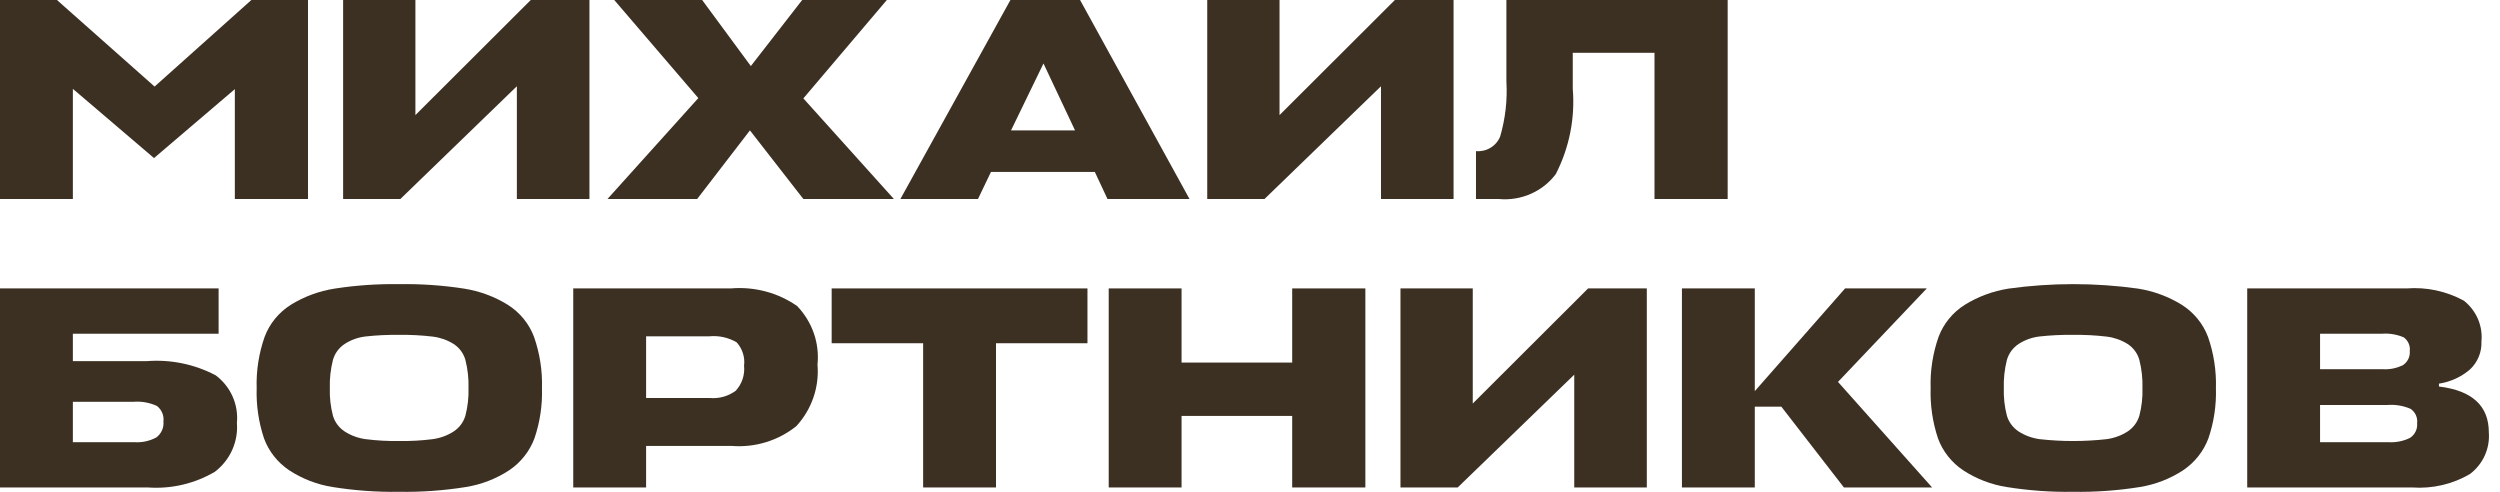
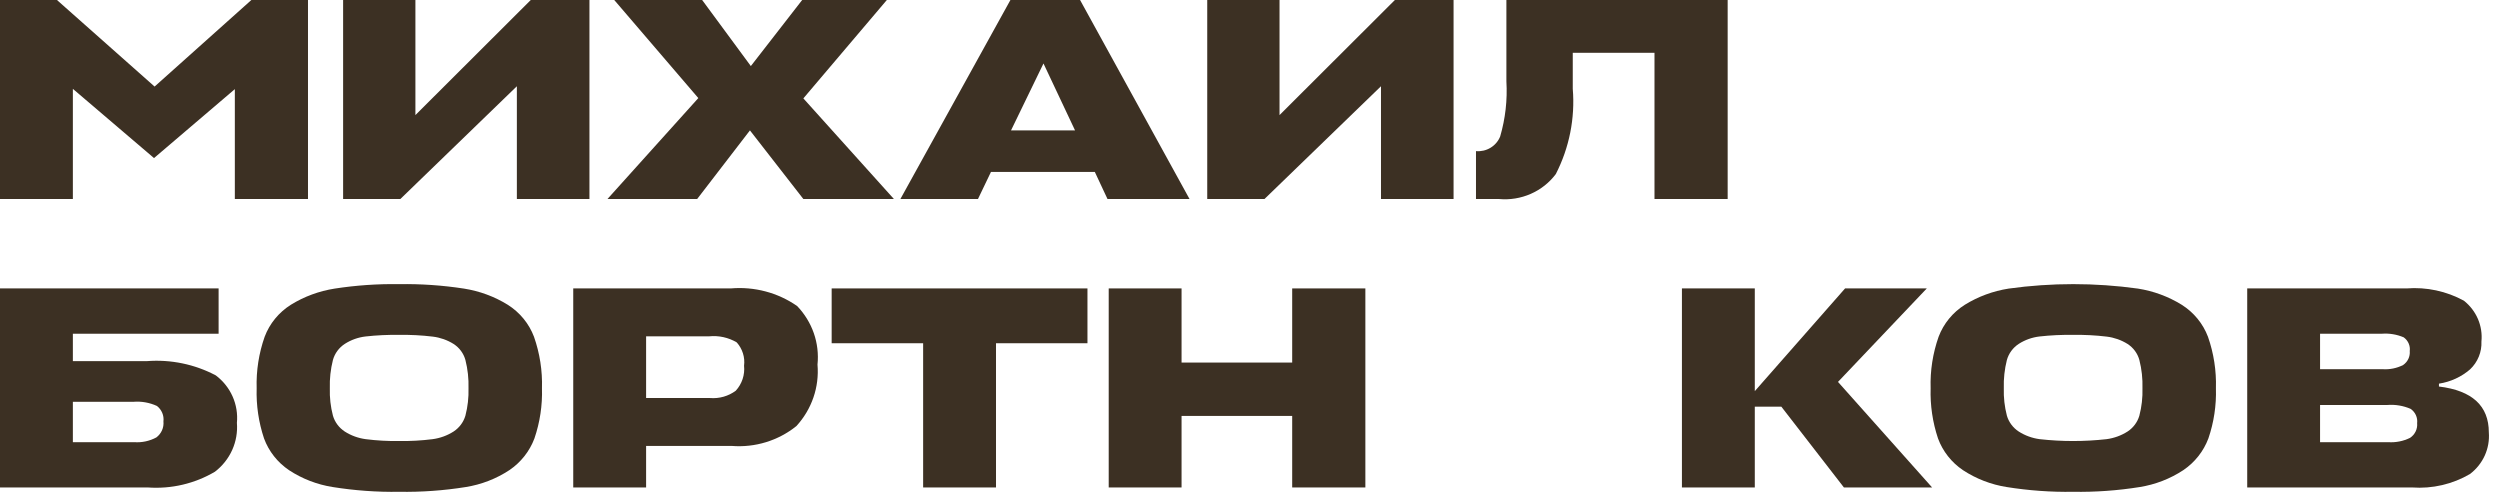
<svg xmlns="http://www.w3.org/2000/svg" width="122" height="24" viewBox="0 0 122 24" fill="none">
  <g clip-path="url(#clip0_31_2)">
    <path d="M7.516 7.714L3.556 4.336V9.712H0V0H2.779L7.544 4.224L12.267 0H15.03V9.712H11.46V4.35L7.516 7.714Z" fill="#3C3023" />
    <path d="M20.272 0V5.616L25.901 0H28.765V9.712H25.223V4.209L19.537 9.712H16.744V0H20.272Z" fill="#3C3023" />
    <path d="M39.204 9.712L36.597 6.363L34.021 9.712H29.644L34.078 4.786L29.975 0H34.265L36.641 3.224L39.146 0H43.278L39.204 4.801L43.623 9.712L39.204 9.712Z" fill="#3C3023" />
    <path d="M43.939 9.712L49.309 0H52.707L58.049 9.712H54.046L53.427 8.39H48.359L47.725 9.712H43.939ZM50.922 3.097L49.338 6.363H52.462L50.922 3.097Z" fill="#3C3023" />
    <path d="M62.441 0V5.616L68.07 0H70.934V9.712H67.392V4.209L61.706 9.712H58.913V0H62.441Z" fill="#3C3023" />
    <path d="M76.751 4.336C76.869 5.77 76.582 7.209 75.923 8.495C75.608 8.915 75.187 9.248 74.701 9.461C74.216 9.674 73.682 9.761 73.152 9.712H72.028V7.375C72.278 7.397 72.528 7.339 72.741 7.209C72.954 7.08 73.118 6.886 73.209 6.658C73.463 5.785 73.566 4.876 73.512 3.97V0H84.31V9.712H80.739V2.577H76.751V4.336Z" fill="#3C3023" />
    <path d="M10.531 18.319C10.889 18.589 11.171 18.943 11.351 19.348C11.531 19.753 11.603 20.196 11.561 20.636C11.597 21.089 11.518 21.544 11.331 21.96C11.144 22.376 10.854 22.74 10.489 23.02C9.504 23.602 8.36 23.87 7.213 23.788H0V14.075H10.668V16.286H3.556V17.623H7.169C8.335 17.533 9.502 17.775 10.531 18.319ZM6.507 19.608H3.556V21.578H6.551C6.926 21.605 7.301 21.524 7.631 21.346C7.751 21.255 7.846 21.136 7.906 20.999C7.967 20.862 7.99 20.713 7.976 20.565C7.993 20.423 7.973 20.28 7.917 20.148C7.862 20.016 7.773 19.9 7.659 19.811C7.3 19.646 6.903 19.575 6.507 19.608Z" fill="#3C3023" />
    <path d="M19.479 24C18.395 24.017 17.311 23.939 16.24 23.768C15.475 23.648 14.745 23.366 14.102 22.943C13.542 22.564 13.116 22.023 12.885 21.396C12.621 20.606 12.499 19.777 12.525 18.947C12.499 18.093 12.631 17.241 12.915 16.434C13.157 15.791 13.607 15.243 14.195 14.872C14.846 14.47 15.574 14.202 16.334 14.083C17.374 13.923 18.426 13.85 19.479 13.866C20.537 13.85 21.594 13.922 22.639 14.083C23.399 14.202 24.127 14.47 24.777 14.872C25.366 15.243 25.816 15.791 26.059 16.434C26.342 17.242 26.474 18.093 26.448 18.947C26.474 19.778 26.349 20.607 26.08 21.396C25.845 22.022 25.418 22.563 24.857 22.943C24.216 23.365 23.489 23.647 22.726 23.768C21.653 23.94 20.566 24.017 19.479 24ZM17.845 21.431C18.386 21.5 18.933 21.53 19.479 21.522C20.025 21.53 20.571 21.5 21.113 21.431C21.478 21.382 21.827 21.255 22.135 21.058C22.415 20.875 22.619 20.6 22.712 20.284C22.826 19.847 22.876 19.397 22.863 18.947C22.877 18.482 22.826 18.018 22.712 17.567C22.623 17.246 22.419 16.968 22.135 16.785C21.828 16.593 21.482 16.471 21.12 16.427C20.576 16.362 20.028 16.333 19.479 16.342C18.931 16.334 18.383 16.359 17.838 16.42C17.478 16.462 17.133 16.585 16.83 16.779C16.544 16.964 16.337 17.244 16.247 17.567C16.133 18.018 16.082 18.482 16.096 18.947C16.082 19.397 16.133 19.847 16.247 20.284C16.339 20.6 16.544 20.875 16.823 21.058C17.131 21.255 17.48 21.382 17.845 21.431Z" fill="#3C3023" />
    <path d="M39.894 17.792C39.94 18.334 39.873 18.88 39.696 19.395C39.519 19.911 39.236 20.386 38.865 20.791C37.981 21.504 36.848 21.852 35.706 21.761H31.53V23.788H27.974V14.075H35.662C36.812 13.976 37.961 14.28 38.901 14.935C39.265 15.315 39.542 15.766 39.714 16.259C39.885 16.751 39.947 17.274 39.894 17.792ZM34.611 16.412H31.53V19.424H34.654C35.102 19.46 35.548 19.333 35.906 19.067C36.056 18.902 36.169 18.709 36.239 18.499C36.309 18.289 36.333 18.067 36.31 17.848C36.336 17.644 36.318 17.436 36.255 17.24C36.193 17.043 36.089 16.862 35.95 16.707C35.548 16.47 35.078 16.366 34.611 16.412Z" fill="#3C3023" />
    <path d="M53.068 14.075V16.75H48.605V23.788H45.049V16.75H40.585V14.075H53.068Z" fill="#3C3023" />
    <path d="M57.66 14.075V17.693H63.059V14.075H66.63V23.788H63.059V20.297H57.66V23.788H54.105V14.075H57.66Z" fill="#3C3023" />
-     <path d="M71.871 14.075V19.691L77.5 14.075H80.364V23.788H76.823V18.284L71.136 23.788H68.343V14.075H71.871Z" fill="#3C3023" />
    <path d="M94.287 23.788H89.983L86.93 19.846H85.634V23.788H82.078V14.075H85.634V19.087L90.04 14.075H94.028L89.694 18.637L94.287 23.788Z" fill="#3C3023" />
    <path d="M101.169 24C100.084 24.017 99.001 23.939 97.93 23.768C97.165 23.648 96.435 23.366 95.792 22.943C95.231 22.564 94.806 22.023 94.575 21.396C94.311 20.606 94.189 19.777 94.215 18.947C94.188 18.093 94.32 17.241 94.604 16.434C94.847 15.791 95.296 15.243 95.885 14.872C96.536 14.47 97.263 14.202 98.023 14.083C100.115 13.793 102.237 13.793 104.329 14.083C105.089 14.202 105.816 14.47 106.467 14.872C107.056 15.243 107.505 15.791 107.749 16.434C108.032 17.242 108.163 18.093 108.137 18.947C108.163 19.778 108.039 20.607 107.769 21.396C107.534 22.022 107.107 22.563 106.546 22.943C105.905 23.365 105.178 23.647 104.416 23.768C103.343 23.94 102.256 24.017 101.169 24ZM99.534 21.431C100.62 21.552 101.717 21.552 102.802 21.431C103.167 21.382 103.517 21.255 103.825 21.058C104.105 20.875 104.309 20.6 104.401 20.284C104.515 19.847 104.566 19.397 104.552 18.947C104.566 18.482 104.516 18.018 104.401 17.567C104.313 17.246 104.108 16.968 103.825 16.785C103.518 16.593 103.171 16.471 102.81 16.427C102.266 16.362 101.717 16.333 101.169 16.342C100.621 16.334 100.073 16.359 99.528 16.42C99.168 16.462 98.823 16.585 98.519 16.779C98.234 16.964 98.027 17.244 97.936 17.567C97.822 18.018 97.772 18.482 97.786 18.947C97.772 19.397 97.823 19.847 97.936 20.284C98.029 20.6 98.233 20.875 98.513 21.058C98.821 21.255 99.17 21.382 99.534 21.431Z" fill="#3C3023" />
    <path d="M119.021 18.722V18.862C120.643 19.059 121.454 19.805 121.455 21.1C121.485 21.487 121.417 21.875 121.257 22.23C121.096 22.585 120.847 22.895 120.533 23.133C119.684 23.63 118.698 23.859 117.711 23.788H109.664V14.075H117.437C118.411 13.999 119.386 14.208 120.238 14.674C120.538 14.911 120.773 15.217 120.923 15.565C121.072 15.912 121.131 16.291 121.094 16.666C121.105 16.918 121.062 17.169 120.966 17.403C120.871 17.637 120.726 17.849 120.541 18.024C120.113 18.394 119.585 18.636 119.021 18.722ZM116.228 16.286H113.219V18.017H116.272C116.618 18.04 116.964 17.97 117.272 17.813C117.383 17.737 117.471 17.634 117.528 17.514C117.585 17.394 117.608 17.261 117.596 17.13C117.612 17.003 117.593 16.874 117.541 16.757C117.489 16.639 117.406 16.538 117.301 16.462C116.963 16.318 116.595 16.258 116.228 16.286ZM116.502 19.763H113.219V21.578H116.545C116.913 21.603 117.282 21.53 117.611 21.367C117.729 21.288 117.823 21.18 117.884 21.054C117.945 20.927 117.97 20.788 117.956 20.648C117.972 20.515 117.951 20.381 117.895 20.258C117.839 20.136 117.751 20.03 117.639 19.953C117.282 19.798 116.891 19.733 116.502 19.763Z" fill="#3C3023" />
  </g>
  <defs>
    <clipPath id="clip0_31_2">
      <rect width="121.455" height="24" fill="white" />
    </clipPath>
  </defs>
</svg>